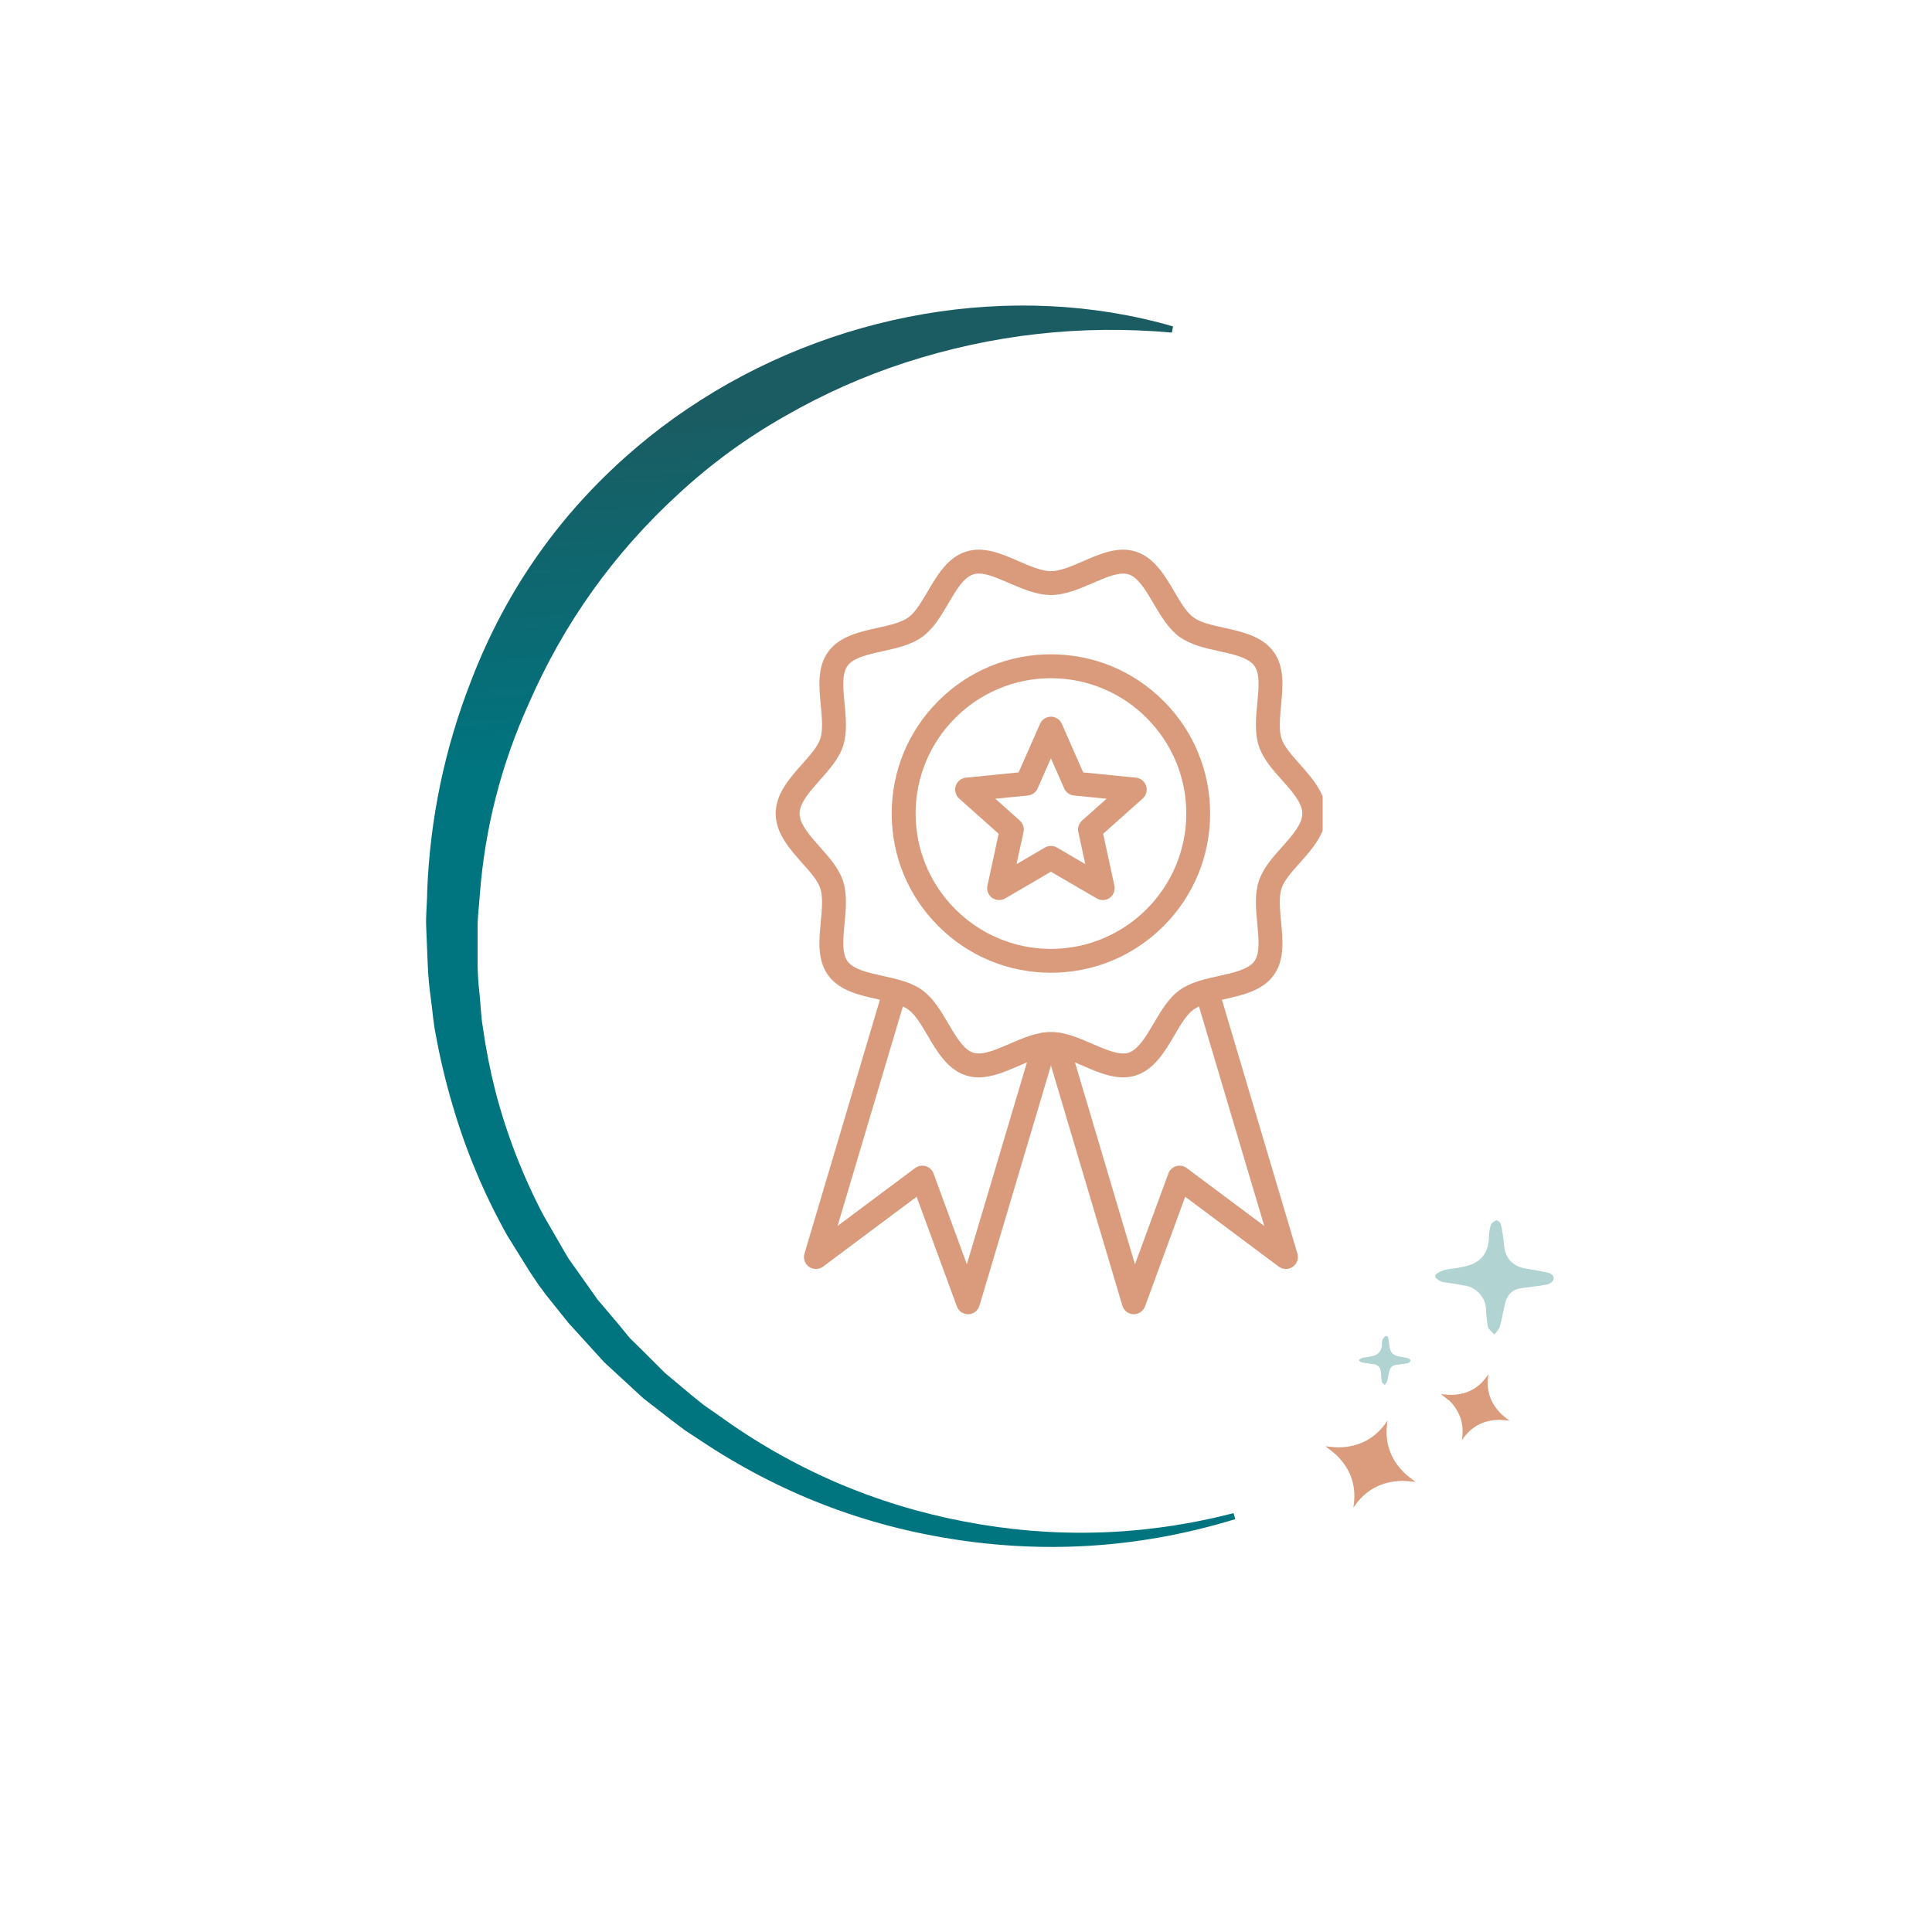
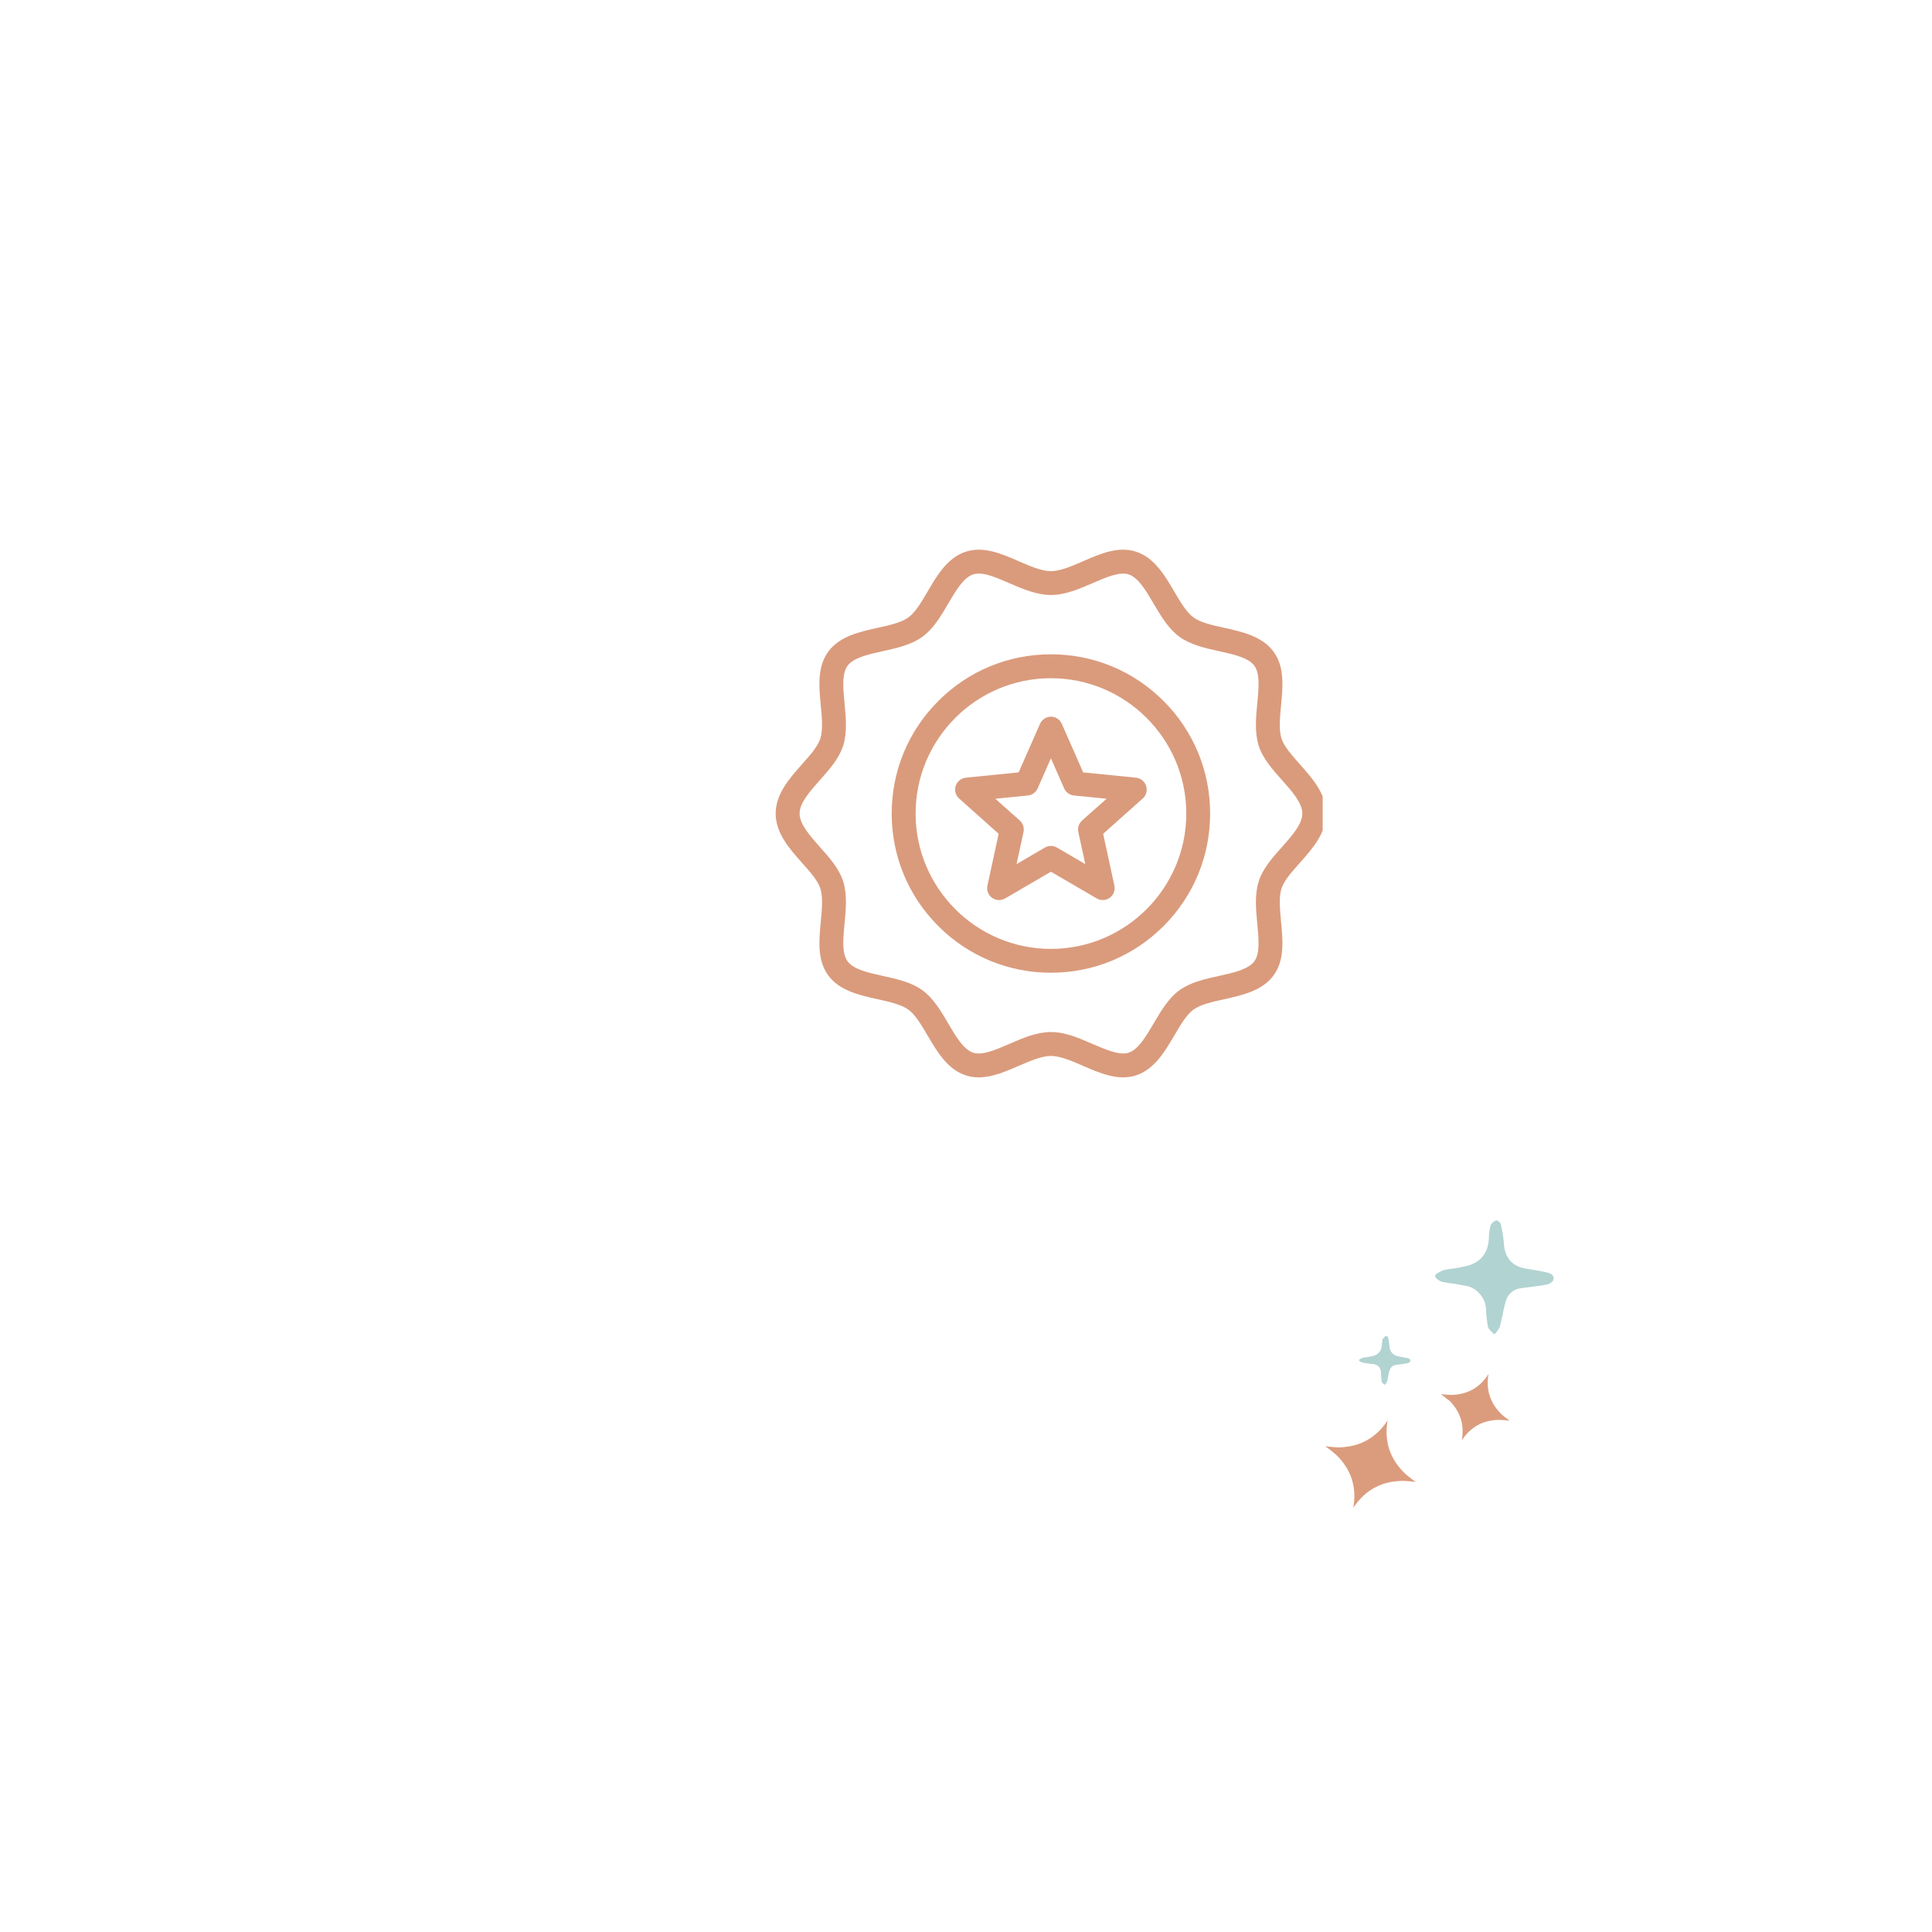
<svg xmlns="http://www.w3.org/2000/svg" width="130" zoomAndPan="magnify" viewBox="0 0 97.5 97.5" height="130" preserveAspectRatio="xMidYMid meet" version="1.0">
  <defs>
    <clipPath id="1e5ff53155">
      <path d="M 72.168 61.145 L 78.477 61.145 L 78.477 67.465 L 72.168 67.465 Z M 72.168 61.145 " clip-rule="nonzero" />
    </clipPath>
    <clipPath id="fdab01ddd4">
      <path d="M 75.223 61.855 C 75.176 62.027 75.145 62.203 75.141 62.383 C 75.133 63.27 74.691 63.785 73.82 63.93 C 73.508 64.016 73.176 64.02 72.867 64.094 C 72.715 64.152 72.57 64.23 72.438 64.324 L 72.438 64.469 C 72.531 64.562 72.637 64.637 72.762 64.688 C 73.109 64.762 73.465 64.777 73.812 64.863 C 74.152 64.891 74.434 65.027 74.66 65.277 C 74.887 65.527 75 65.82 74.996 66.16 C 75.012 66.426 75.043 66.695 75.09 66.957 C 75.133 67.105 75.301 67.219 75.414 67.344 C 75.523 67.23 75.617 67.105 75.688 66.965 C 75.797 66.57 75.855 66.16 75.961 65.762 C 76.07 65.305 76.363 65.047 76.832 65 C 77.227 64.941 77.625 64.91 78.016 64.832 C 78.156 64.832 78.363 64.695 78.395 64.582 C 78.457 64.348 78.242 64.25 78.047 64.211 C 77.746 64.141 77.453 64.098 77.152 64.043 C 76.344 63.957 75.922 63.508 75.891 62.691 C 75.859 62.391 75.812 62.094 75.742 61.797 C 75.742 61.707 75.566 61.57 75.512 61.586 C 75.461 61.605 75.414 61.633 75.371 61.664 C 75.305 61.711 75.258 61.77 75.223 61.84 " clip-rule="nonzero" />
    </clipPath>
    <clipPath id="d2b6caa34b">
      <path d="M 72.062 67.68 L 72.227 61.07 L 78.879 61.234 L 78.715 67.844 Z M 72.062 67.68 " clip-rule="evenodd" />
    </clipPath>
    <clipPath id="59cac0404d">
-       <path d="M 68.488 67 L 71.641 67 L 71.641 70 L 68.488 70 Z M 68.488 67 " clip-rule="nonzero" />
+       <path d="M 68.488 67 L 71.641 67 L 71.641 70 L 68.488 70 Z " clip-rule="nonzero" />
    </clipPath>
    <clipPath id="8681497794">
      <path d="M 69.781 67.559 C 69.762 67.637 69.746 67.711 69.742 67.793 C 69.746 68.176 69.555 68.398 69.176 68.453 C 69.043 68.492 68.902 68.492 68.766 68.523 C 68.699 68.547 68.637 68.582 68.582 68.625 L 68.582 68.664 C 68.625 68.703 68.672 68.734 68.723 68.754 C 68.871 68.793 69.023 68.797 69.172 68.828 C 69.543 68.828 69.719 69.016 69.695 69.387 C 69.703 69.5 69.715 69.617 69.738 69.73 C 69.738 69.793 69.828 69.84 69.875 69.891 C 69.926 69.844 69.965 69.789 69.996 69.73 C 70.043 69.562 70.062 69.387 70.113 69.203 C 70.156 69.004 70.281 68.895 70.484 68.875 C 70.652 68.852 70.82 68.84 71.012 68.801 C 71.082 68.793 71.137 68.758 71.176 68.695 C 71.199 68.598 71.105 68.555 71.023 68.535 L 70.645 68.465 C 70.305 68.422 70.129 68.227 70.117 67.887 C 70.105 67.758 70.082 67.633 70.055 67.508 C 70.055 67.469 69.98 67.406 69.953 67.418 C 69.898 67.434 69.859 67.469 69.832 67.523 " clip-rule="nonzero" />
    </clipPath>
    <clipPath id="e57bddbd41">
      <path d="M 68.43 70.051 L 68.496 67.223 L 71.344 67.297 L 71.273 70.117 Z M 68.43 70.051 " clip-rule="evenodd" />
    </clipPath>
    <clipPath id="3cac200b1f">
      <path d="M 72.695 69.043 L 76.375 69.043 L 76.375 72.73 L 72.695 72.73 Z M 72.695 69.043 " clip-rule="nonzero" />
    </clipPath>
    <clipPath id="03a8df7614">
      <path d="M 73.105 70.645 C 73.688 71.207 73.91 71.887 73.773 72.684 C 74.219 72.008 74.844 71.664 75.652 71.656 C 75.832 71.66 76.004 71.672 76.18 71.695 C 76.18 71.695 75.895 71.484 75.785 71.379 C 75.203 70.816 74.98 70.137 75.117 69.34 C 74.684 70.031 74.055 70.379 73.242 70.395 C 73.066 70.391 72.891 70.379 72.715 70.355 C 72.852 70.453 72.98 70.555 73.105 70.668 " clip-rule="nonzero" />
    </clipPath>
    <clipPath id="e9c27103ad">
      <path d="M 72.199 73.152 L 72.305 68.766 L 76.668 68.875 L 76.559 73.258 Z M 72.199 73.152 " clip-rule="evenodd" />
    </clipPath>
    <clipPath id="653c20eb1a">
      <path d="M 66.383 71.68 L 71.641 71.68 L 71.641 76.418 L 66.383 76.418 Z M 66.383 71.68 " clip-rule="nonzero" />
    </clipPath>
    <clipPath id="b24585c2a9">
      <path d="M 67.418 73.406 C 68.188 74.145 68.48 75.039 68.297 76.09 C 68.883 75.203 69.711 74.75 70.773 74.734 C 70.973 74.734 71.438 74.785 71.438 74.785 C 71.438 74.785 71.059 74.508 70.91 74.367 C 70.141 73.633 69.844 72.734 70.027 71.684 C 69.441 72.574 68.617 73.027 67.551 73.043 C 67.352 73.043 66.887 72.988 66.887 72.988 C 67.07 73.117 67.246 73.258 67.414 73.406 " clip-rule="nonzero" />
    </clipPath>
    <clipPath id="dfbb3ca623">
      <path d="M 66.219 76.703 L 66.363 70.91 L 72.117 71.051 L 71.973 76.844 Z M 66.219 76.703 " clip-rule="evenodd" />
    </clipPath>
    <clipPath id="cfa8e233d9">
      <path d="M 21.16 15.324 L 62.703 15.324 L 62.703 78.523 L 21.16 78.523 Z M 21.16 15.324 " clip-rule="nonzero" />
    </clipPath>
    <clipPath id="8a67af4ece">
      <path d="M 32.199 22.512 C 28.383 25.73 25.578 29.672 23.785 34.332 C 22.445 37.75 21.703 41.297 21.559 44.965 C 21.559 45.57 21.48 46.176 21.508 46.777 L 21.582 48.59 C 21.605 49.191 21.656 49.793 21.742 50.391 C 21.828 50.984 21.863 51.59 21.984 52.18 C 22.199 53.367 22.477 54.539 22.816 55.695 C 23.488 58.02 24.414 60.234 25.594 62.344 L 26.543 63.871 C 26.68 64.09 26.809 64.305 26.945 64.516 L 26.988 64.574 L 27.027 64.633 L 27.555 65.348 L 28.684 66.758 L 29.891 68.086 L 30.492 68.746 L 31.152 69.355 L 32.465 70.566 L 33.875 71.66 L 34.578 72.188 L 35.328 72.68 C 39.301 75.34 43.652 77.023 48.383 77.719 C 53.117 78.418 57.766 78.066 62.34 76.664 L 62.25 76.363 C 57.758 77.52 53.234 77.66 48.68 76.789 C 44.125 75.918 39.973 74.121 36.219 71.395 L 35.52 70.91 L 34.867 70.383 L 33.57 69.297 L 32.367 68.098 L 31.766 67.508 L 31.242 66.863 L 30.152 65.578 L 29.18 64.203 L 28.695 63.52 C 28.543 63.281 28.41 63.035 28.27 62.793 L 27.43 61.34 C 26.383 59.348 25.574 57.262 25.004 55.082 C 24.73 54.004 24.516 52.914 24.363 51.812 C 24.27 51.285 24.258 50.699 24.199 50.148 C 24.133 49.594 24.102 49.039 24.102 48.484 L 24.102 46.805 C 24.102 46.246 24.18 45.691 24.215 45.141 C 24.473 41.789 25.293 38.586 26.676 35.527 C 28.453 31.445 30.984 27.902 34.27 24.898 C 35.898 23.395 37.676 22.098 39.602 21.008 C 41.539 19.891 43.566 18.988 45.691 18.297 C 50.074 16.879 54.555 16.375 59.141 16.785 L 59.199 16.473 C 51.129 14.133 41.895 15.762 34.695 20.629 C 33.828 21.211 32.996 21.84 32.199 22.512 " clip-rule="nonzero" />
    </clipPath>
    <clipPath id="a92646629f">
      <path d="M 9.066 37.941 L 53.457 7.953 L 88.039 59.297 L 43.641 89.285 Z M 9.066 37.941 " clip-rule="evenodd" />
    </clipPath>
    <linearGradient x1="-197.173" gradientTransform="matrix(44.392, -29.988, -34.58, -51.345, 27102.401, 21272.439)" y1="529.524" x2="-197.917" gradientUnits="userSpaceOnUse" y2="528.037" id="bfbdbec9fb">
      <stop stop-opacity="1" stop-color="rgb(10.199%, 36.099%, 38.399%)" offset="0" />
      <stop stop-opacity="1" stop-color="rgb(10.199%, 36.099%, 38.399%)" offset="0.125" />
      <stop stop-opacity="1" stop-color="rgb(10.199%, 36.099%, 38.399%)" offset="0.188" />
      <stop stop-opacity="1" stop-color="rgb(10.199%, 36.099%, 38.399%)" offset="0.219" />
      <stop stop-opacity="1" stop-color="rgb(10.199%, 36.099%, 38.399%)" offset="0.234" />
      <stop stop-opacity="1" stop-color="rgb(10.075%, 36.212%, 38.536%)" offset="0.242" />
      <stop stop-opacity="1" stop-color="rgb(9.724%, 36.536%, 38.928%)" offset="0.246" />
      <stop stop-opacity="1" stop-color="rgb(9.497%, 36.746%, 39.183%)" offset="0.25" />
      <stop stop-opacity="1" stop-color="rgb(9.27%, 36.955%, 39.438%)" offset="0.254" />
      <stop stop-opacity="1" stop-color="rgb(9.042%, 37.166%, 39.693%)" offset="0.258" />
      <stop stop-opacity="1" stop-color="rgb(8.813%, 37.375%, 39.948%)" offset="0.262" />
      <stop stop-opacity="1" stop-color="rgb(8.586%, 37.585%, 40.202%)" offset="0.266" />
      <stop stop-opacity="1" stop-color="rgb(8.357%, 37.796%, 40.457%)" offset="0.27" />
      <stop stop-opacity="1" stop-color="rgb(8.13%, 38.007%, 40.712%)" offset="0.273" />
      <stop stop-opacity="1" stop-color="rgb(7.901%, 38.216%, 40.967%)" offset="0.277" />
      <stop stop-opacity="1" stop-color="rgb(7.674%, 38.426%, 41.222%)" offset="0.281" />
      <stop stop-opacity="1" stop-color="rgb(7.446%, 38.635%, 41.476%)" offset="0.285" />
      <stop stop-opacity="1" stop-color="rgb(7.219%, 38.846%, 41.731%)" offset="0.289" />
      <stop stop-opacity="1" stop-color="rgb(6.99%, 39.056%, 41.986%)" offset="0.293" />
      <stop stop-opacity="1" stop-color="rgb(6.763%, 39.267%, 42.241%)" offset="0.297" />
      <stop stop-opacity="1" stop-color="rgb(6.534%, 39.476%, 42.496%)" offset="0.301" />
      <stop stop-opacity="1" stop-color="rgb(6.306%, 39.687%, 42.751%)" offset="0.305" />
      <stop stop-opacity="1" stop-color="rgb(6.078%, 39.896%, 43.005%)" offset="0.309" />
      <stop stop-opacity="1" stop-color="rgb(5.85%, 40.106%, 43.26%)" offset="0.312" />
      <stop stop-opacity="1" stop-color="rgb(5.621%, 40.317%, 43.513%)" offset="0.316" />
      <stop stop-opacity="1" stop-color="rgb(5.394%, 40.527%, 43.768%)" offset="0.32" />
      <stop stop-opacity="1" stop-color="rgb(5.167%, 40.736%, 44.023%)" offset="0.324" />
      <stop stop-opacity="1" stop-color="rgb(4.939%, 40.947%, 44.278%)" offset="0.328" />
      <stop stop-opacity="1" stop-color="rgb(4.71%, 41.156%, 44.533%)" offset="0.332" />
      <stop stop-opacity="1" stop-color="rgb(4.483%, 41.367%, 44.788%)" offset="0.336" />
      <stop stop-opacity="1" stop-color="rgb(4.254%, 41.577%, 45.042%)" offset="0.34" />
      <stop stop-opacity="1" stop-color="rgb(4.027%, 41.788%, 45.297%)" offset="0.344" />
      <stop stop-opacity="1" stop-color="rgb(3.798%, 41.997%, 45.552%)" offset="0.348" />
      <stop stop-opacity="1" stop-color="rgb(3.571%, 42.207%, 45.807%)" offset="0.352" />
      <stop stop-opacity="1" stop-color="rgb(3.343%, 42.416%, 46.062%)" offset="0.355" />
      <stop stop-opacity="1" stop-color="rgb(3.116%, 42.627%, 46.317%)" offset="0.359" />
      <stop stop-opacity="1" stop-color="rgb(2.887%, 42.838%, 46.571%)" offset="0.363" />
      <stop stop-opacity="1" stop-color="rgb(2.66%, 43.048%, 46.826%)" offset="0.367" />
      <stop stop-opacity="1" stop-color="rgb(2.431%, 43.257%, 47.081%)" offset="0.371" />
      <stop stop-opacity="1" stop-color="rgb(2.203%, 43.468%, 47.336%)" offset="0.375" />
      <stop stop-opacity="1" stop-color="rgb(1.974%, 43.677%, 47.591%)" offset="0.379" />
      <stop stop-opacity="1" stop-color="rgb(1.747%, 43.887%, 47.845%)" offset="0.383" />
      <stop stop-opacity="1" stop-color="rgb(1.52%, 44.098%, 48.1%)" offset="0.387" />
      <stop stop-opacity="1" stop-color="rgb(1.292%, 44.308%, 48.355%)" offset="0.391" />
      <stop stop-opacity="1" stop-color="rgb(1.064%, 44.518%, 48.61%)" offset="0.395" />
      <stop stop-opacity="1" stop-color="rgb(0.836%, 44.728%, 48.865%)" offset="0.398" />
      <stop stop-opacity="1" stop-color="rgb(0.607%, 44.937%, 49.118%)" offset="0.402" />
      <stop stop-opacity="1" stop-color="rgb(0.38%, 45.148%, 49.373%)" offset="0.406" />
      <stop stop-opacity="1" stop-color="rgb(0.189%, 45.323%, 49.585%)" offset="0.41" />
      <stop stop-opacity="1" stop-color="rgb(0%, 45.499%, 49.799%)" offset="0.414" />
      <stop stop-opacity="1" stop-color="rgb(0%, 45.499%, 49.799%)" offset="0.422" />
      <stop stop-opacity="1" stop-color="rgb(0%, 45.499%, 49.799%)" offset="0.438" />
      <stop stop-opacity="1" stop-color="rgb(0%, 45.499%, 49.799%)" offset="0.5" />
      <stop stop-opacity="1" stop-color="rgb(0%, 45.499%, 49.799%)" offset="0.653" />
      <stop stop-opacity="1" stop-color="rgb(0%, 45.499%, 49.799%)" offset="1" />
    </linearGradient>
    <clipPath id="09c42d20fc">
      <path d="M 39.145 27.535 L 66.75 27.535 L 66.75 55 L 39.145 55 Z M 39.145 27.535 " clip-rule="nonzero" />
    </clipPath>
    <clipPath id="89015f6b59">
      <path d="M 40 49 L 54 49 L 54 66.336 L 40 66.336 Z M 40 49 " clip-rule="nonzero" />
    </clipPath>
    <clipPath id="9592958b24">
      <path d="M 52 49 L 66 49 L 66 66.336 L 52 66.336 Z M 52 49 " clip-rule="nonzero" />
    </clipPath>
  </defs>
  <g clip-path="url(#1e5ff53155)">
    <g clip-path="url(#fdab01ddd4)">
      <g clip-path="url(#d2b6caa34b)">
        <path fill="#b1d3d2" d="M 78.453 67.492 L 72.293 67.34 L 72.441 61.422 L 78.598 61.574 Z M 78.453 67.492 " fill-opacity="1" fill-rule="nonzero" />
      </g>
    </g>
  </g>
  <g clip-path="url(#59cac0404d)">
    <g clip-path="url(#8681497794)">
      <g clip-path="url(#e57bddbd41)">
        <path fill="#b1d3d2" d="M 71.199 69.957 L 68.523 69.891 L 68.582 67.344 L 71.262 67.406 Z M 71.199 69.957 " fill-opacity="1" fill-rule="nonzero" />
      </g>
    </g>
  </g>
  <g clip-path="url(#3cac200b1f)">
    <g clip-path="url(#03a8df7614)">
      <g clip-path="url(#e9c27103ad)">
        <path fill="#db9c7d" d="M 76.18 72.766 L 72.633 72.684 L 72.715 69.254 L 76.262 69.34 Z M 76.18 72.766 " fill-opacity="1" fill-rule="nonzero" />
      </g>
    </g>
  </g>
  <g clip-path="url(#653c20eb1a)">
    <g clip-path="url(#b24585c2a9)">
      <g clip-path="url(#dfbb3ca623)">
        <path fill="#db9c7d" d="M 71.434 76.203 L 66.781 76.09 L 66.891 71.57 L 71.547 71.688 Z M 71.434 76.203 " fill-opacity="1" fill-rule="nonzero" />
      </g>
    </g>
  </g>
  <g clip-path="url(#cfa8e233d9)">
    <g clip-path="url(#8a67af4ece)">
      <g clip-path="url(#a92646629f)">
-         <path fill="url(#bfbdbec9fb)" d="M 34.258 97.391 L -7.727 35.055 L 49.562 -3.645 L 91.547 58.688 Z M 34.258 97.391 " fill-rule="nonzero" />
-       </g>
+         </g>
    </g>
  </g>
  <path fill="#da9b7c" d="M 53.035 49.09 C 50.891 49.09 48.871 48.254 47.355 46.738 C 45.836 45.219 45 43.203 45 41.055 C 45 38.91 45.836 36.891 47.355 35.375 C 48.871 33.855 50.891 33.02 53.035 33.02 C 55.184 33.02 57.199 33.855 58.719 35.375 C 60.234 36.891 61.07 38.91 61.07 41.055 C 61.07 43.203 60.234 45.219 58.719 46.738 C 57.199 48.254 55.184 49.09 53.035 49.09 Z M 53.035 34.227 C 49.27 34.227 46.207 37.289 46.207 41.055 C 46.207 44.82 49.27 47.887 53.035 47.887 C 56.801 47.887 59.867 44.82 59.867 41.055 C 59.867 37.289 56.801 34.227 53.035 34.227 Z M 53.035 34.227 " fill-opacity="1" fill-rule="nonzero" />
  <g clip-path="url(#09c42d20fc)">
    <path fill="#da9b7c" d="M 49.391 54.371 C 49.176 54.371 48.957 54.34 48.742 54.27 C 47.812 53.969 47.281 53.059 46.812 52.258 C 46.508 51.742 46.199 51.211 45.844 50.953 C 45.484 50.691 44.875 50.555 44.289 50.426 C 43.387 50.227 42.363 50 41.797 49.223 C 41.234 48.449 41.332 47.461 41.422 46.5 C 41.48 45.895 41.539 45.27 41.398 44.836 C 41.27 44.434 40.883 44 40.473 43.543 C 39.852 42.844 39.145 42.051 39.145 41.055 C 39.145 40.062 39.852 39.27 40.473 38.57 C 40.883 38.109 41.27 37.676 41.398 37.273 C 41.539 36.84 41.48 36.215 41.422 35.609 C 41.332 34.652 41.234 33.66 41.797 32.891 C 42.363 32.109 43.387 31.883 44.289 31.684 C 44.875 31.555 45.484 31.422 45.844 31.156 C 46.199 30.902 46.508 30.367 46.812 29.855 C 47.281 29.051 47.812 28.141 48.742 27.84 C 49.633 27.551 50.539 27.941 51.414 28.324 C 51.98 28.57 52.566 28.824 53.035 28.824 C 53.508 28.824 54.09 28.57 54.656 28.324 C 55.531 27.941 56.438 27.551 57.328 27.84 C 58.258 28.141 58.789 29.051 59.262 29.855 C 59.562 30.367 59.875 30.902 60.227 31.156 C 60.586 31.422 61.195 31.555 61.785 31.684 C 62.684 31.883 63.707 32.109 64.273 32.891 C 64.836 33.66 64.742 34.652 64.648 35.609 C 64.594 36.215 64.531 36.84 64.672 37.273 C 64.805 37.676 65.191 38.109 65.598 38.57 C 66.223 39.27 66.926 40.062 66.926 41.055 C 66.926 42.051 66.223 42.844 65.598 43.543 C 65.191 44 64.805 44.434 64.672 44.836 C 64.531 45.27 64.594 45.895 64.648 46.5 C 64.742 47.461 64.836 48.449 64.273 49.223 C 63.707 50 62.684 50.227 61.785 50.426 C 61.195 50.555 60.586 50.691 60.227 50.953 C 59.875 51.211 59.562 51.742 59.262 52.258 C 58.789 53.059 58.258 53.969 57.328 54.27 C 56.438 54.559 55.531 54.168 54.656 53.789 C 54.09 53.543 53.508 53.289 53.035 53.289 C 52.566 53.289 51.98 53.543 51.414 53.789 C 50.75 54.074 50.07 54.371 49.391 54.371 Z M 49.395 28.945 C 49.293 28.945 49.199 28.961 49.113 28.988 C 48.621 29.148 48.23 29.816 47.852 30.465 C 47.488 31.086 47.109 31.727 46.555 32.133 C 45.992 32.543 45.258 32.707 44.547 32.863 C 43.82 33.023 43.07 33.188 42.773 33.598 C 42.48 34 42.547 34.727 42.621 35.496 C 42.691 36.223 42.762 36.977 42.547 37.648 C 42.336 38.289 41.848 38.84 41.375 39.371 C 40.871 39.938 40.352 40.52 40.352 41.055 C 40.352 41.59 40.871 42.176 41.375 42.742 C 41.848 43.273 42.336 43.82 42.547 44.465 C 42.762 45.137 42.691 45.887 42.621 46.613 C 42.547 47.383 42.48 48.109 42.773 48.512 C 43.07 48.922 43.82 49.09 44.547 49.25 C 45.258 49.406 45.992 49.566 46.555 49.977 C 47.109 50.383 47.488 51.027 47.852 51.648 C 48.23 52.293 48.621 52.965 49.113 53.125 C 49.574 53.273 50.234 52.984 50.934 52.684 C 51.613 52.387 52.316 52.082 53.035 52.082 C 53.758 52.082 54.457 52.387 55.137 52.684 C 55.836 52.984 56.5 53.273 56.957 53.125 C 57.449 52.965 57.84 52.293 58.219 51.648 C 58.586 51.027 58.961 50.383 59.516 49.977 C 60.082 49.566 60.812 49.406 61.523 49.25 C 62.25 49.09 63 48.922 63.301 48.512 C 63.594 48.109 63.523 47.383 63.449 46.613 C 63.379 45.887 63.309 45.137 63.527 44.465 C 63.734 43.82 64.223 43.273 64.699 42.742 C 65.203 42.176 65.723 41.59 65.723 41.055 C 65.723 40.52 65.203 39.938 64.699 39.371 C 64.223 38.84 63.734 38.289 63.527 37.648 C 63.309 36.977 63.379 36.223 63.449 35.496 C 63.523 34.727 63.594 34 63.301 33.598 C 63 33.188 62.25 33.023 61.523 32.863 C 60.812 32.707 60.082 32.543 59.516 32.133 C 58.961 31.727 58.586 31.086 58.219 30.465 C 57.84 29.816 57.449 29.148 56.957 28.988 C 56.5 28.84 55.836 29.125 55.137 29.43 C 54.457 29.723 53.758 30.027 53.035 30.027 C 52.316 30.027 51.613 29.723 50.934 29.43 C 50.367 29.184 49.824 28.945 49.395 28.945 Z M 49.395 28.945 " fill-opacity="1" fill-rule="nonzero" />
  </g>
  <g clip-path="url(#89015f6b59)">
-     <path fill="#da9b7c" d="M 48.852 66.324 C 48.602 66.324 48.375 66.164 48.289 65.93 L 46.258 60.395 L 41.535 63.922 C 41.328 64.074 41.043 64.082 40.828 63.93 C 40.617 63.781 40.523 63.516 40.598 63.266 L 44.57 49.898 C 44.664 49.582 45 49.398 45.32 49.492 C 45.641 49.59 45.82 49.926 45.727 50.242 L 42.27 61.867 L 46.184 58.945 C 46.336 58.832 46.535 58.797 46.719 58.852 C 46.898 58.906 47.047 59.043 47.113 59.223 L 48.793 63.805 L 52.145 52.539 C 52.238 52.219 52.574 52.035 52.895 52.133 C 53.215 52.227 53.395 52.562 53.301 52.883 L 49.43 65.891 C 49.355 66.141 49.133 66.316 48.871 66.324 C 48.867 66.324 48.859 66.324 48.852 66.324 Z M 48.852 66.324 " fill-opacity="1" fill-rule="nonzero" />
-   </g>
+     </g>
  <g clip-path="url(#9592958b24)">
-     <path fill="#da9b7c" d="M 57.219 66.324 C 57.211 66.324 57.207 66.324 57.199 66.324 C 56.941 66.316 56.715 66.141 56.641 65.891 L 52.773 52.883 C 52.676 52.562 52.859 52.227 53.18 52.133 C 53.496 52.035 53.832 52.219 53.93 52.539 L 57.277 63.805 L 58.961 59.223 C 59.027 59.043 59.172 58.906 59.355 58.852 C 59.535 58.797 59.734 58.832 59.887 58.945 L 63.801 61.867 L 60.344 50.242 C 60.25 49.926 60.434 49.59 60.75 49.492 C 61.07 49.398 61.406 49.582 61.5 49.898 L 65.477 63.266 C 65.547 63.516 65.453 63.781 65.242 63.93 C 65.027 64.082 64.746 64.074 64.535 63.922 L 59.812 60.395 L 57.785 65.93 C 57.695 66.164 57.469 66.324 57.219 66.324 Z M 57.219 66.324 " fill-opacity="1" fill-rule="nonzero" />
-   </g>
+     </g>
  <path fill="#da9b7c" d="M 50.422 45.422 C 50.297 45.422 50.172 45.383 50.066 45.309 C 49.871 45.168 49.781 44.926 49.832 44.691 L 50.398 42.078 L 48.402 40.297 C 48.227 40.137 48.156 39.887 48.23 39.66 C 48.305 39.434 48.508 39.27 48.746 39.246 L 51.406 38.98 L 52.484 36.531 C 52.582 36.312 52.797 36.168 53.035 36.168 C 53.273 36.168 53.492 36.312 53.586 36.531 L 54.664 38.98 L 57.328 39.246 C 57.566 39.27 57.766 39.434 57.84 39.66 C 57.914 39.887 57.848 40.137 57.668 40.297 L 55.672 42.078 L 56.238 44.691 C 56.289 44.926 56.199 45.168 56.004 45.309 C 55.812 45.449 55.555 45.461 55.348 45.34 L 53.035 43.992 L 50.727 45.34 C 50.629 45.395 50.527 45.422 50.422 45.422 Z M 50.23 40.309 L 51.465 41.41 C 51.629 41.559 51.699 41.777 51.652 41.988 L 51.301 43.609 L 52.73 42.773 C 52.918 42.664 53.152 42.664 53.34 42.773 L 54.77 43.609 L 54.418 41.988 C 54.371 41.777 54.445 41.559 54.605 41.41 L 55.844 40.309 L 54.195 40.145 C 53.977 40.121 53.789 39.984 53.703 39.785 L 53.035 38.27 L 52.367 39.785 C 52.281 39.984 52.094 40.121 51.879 40.145 Z M 50.23 40.309 " fill-opacity="1" fill-rule="nonzero" />
</svg>